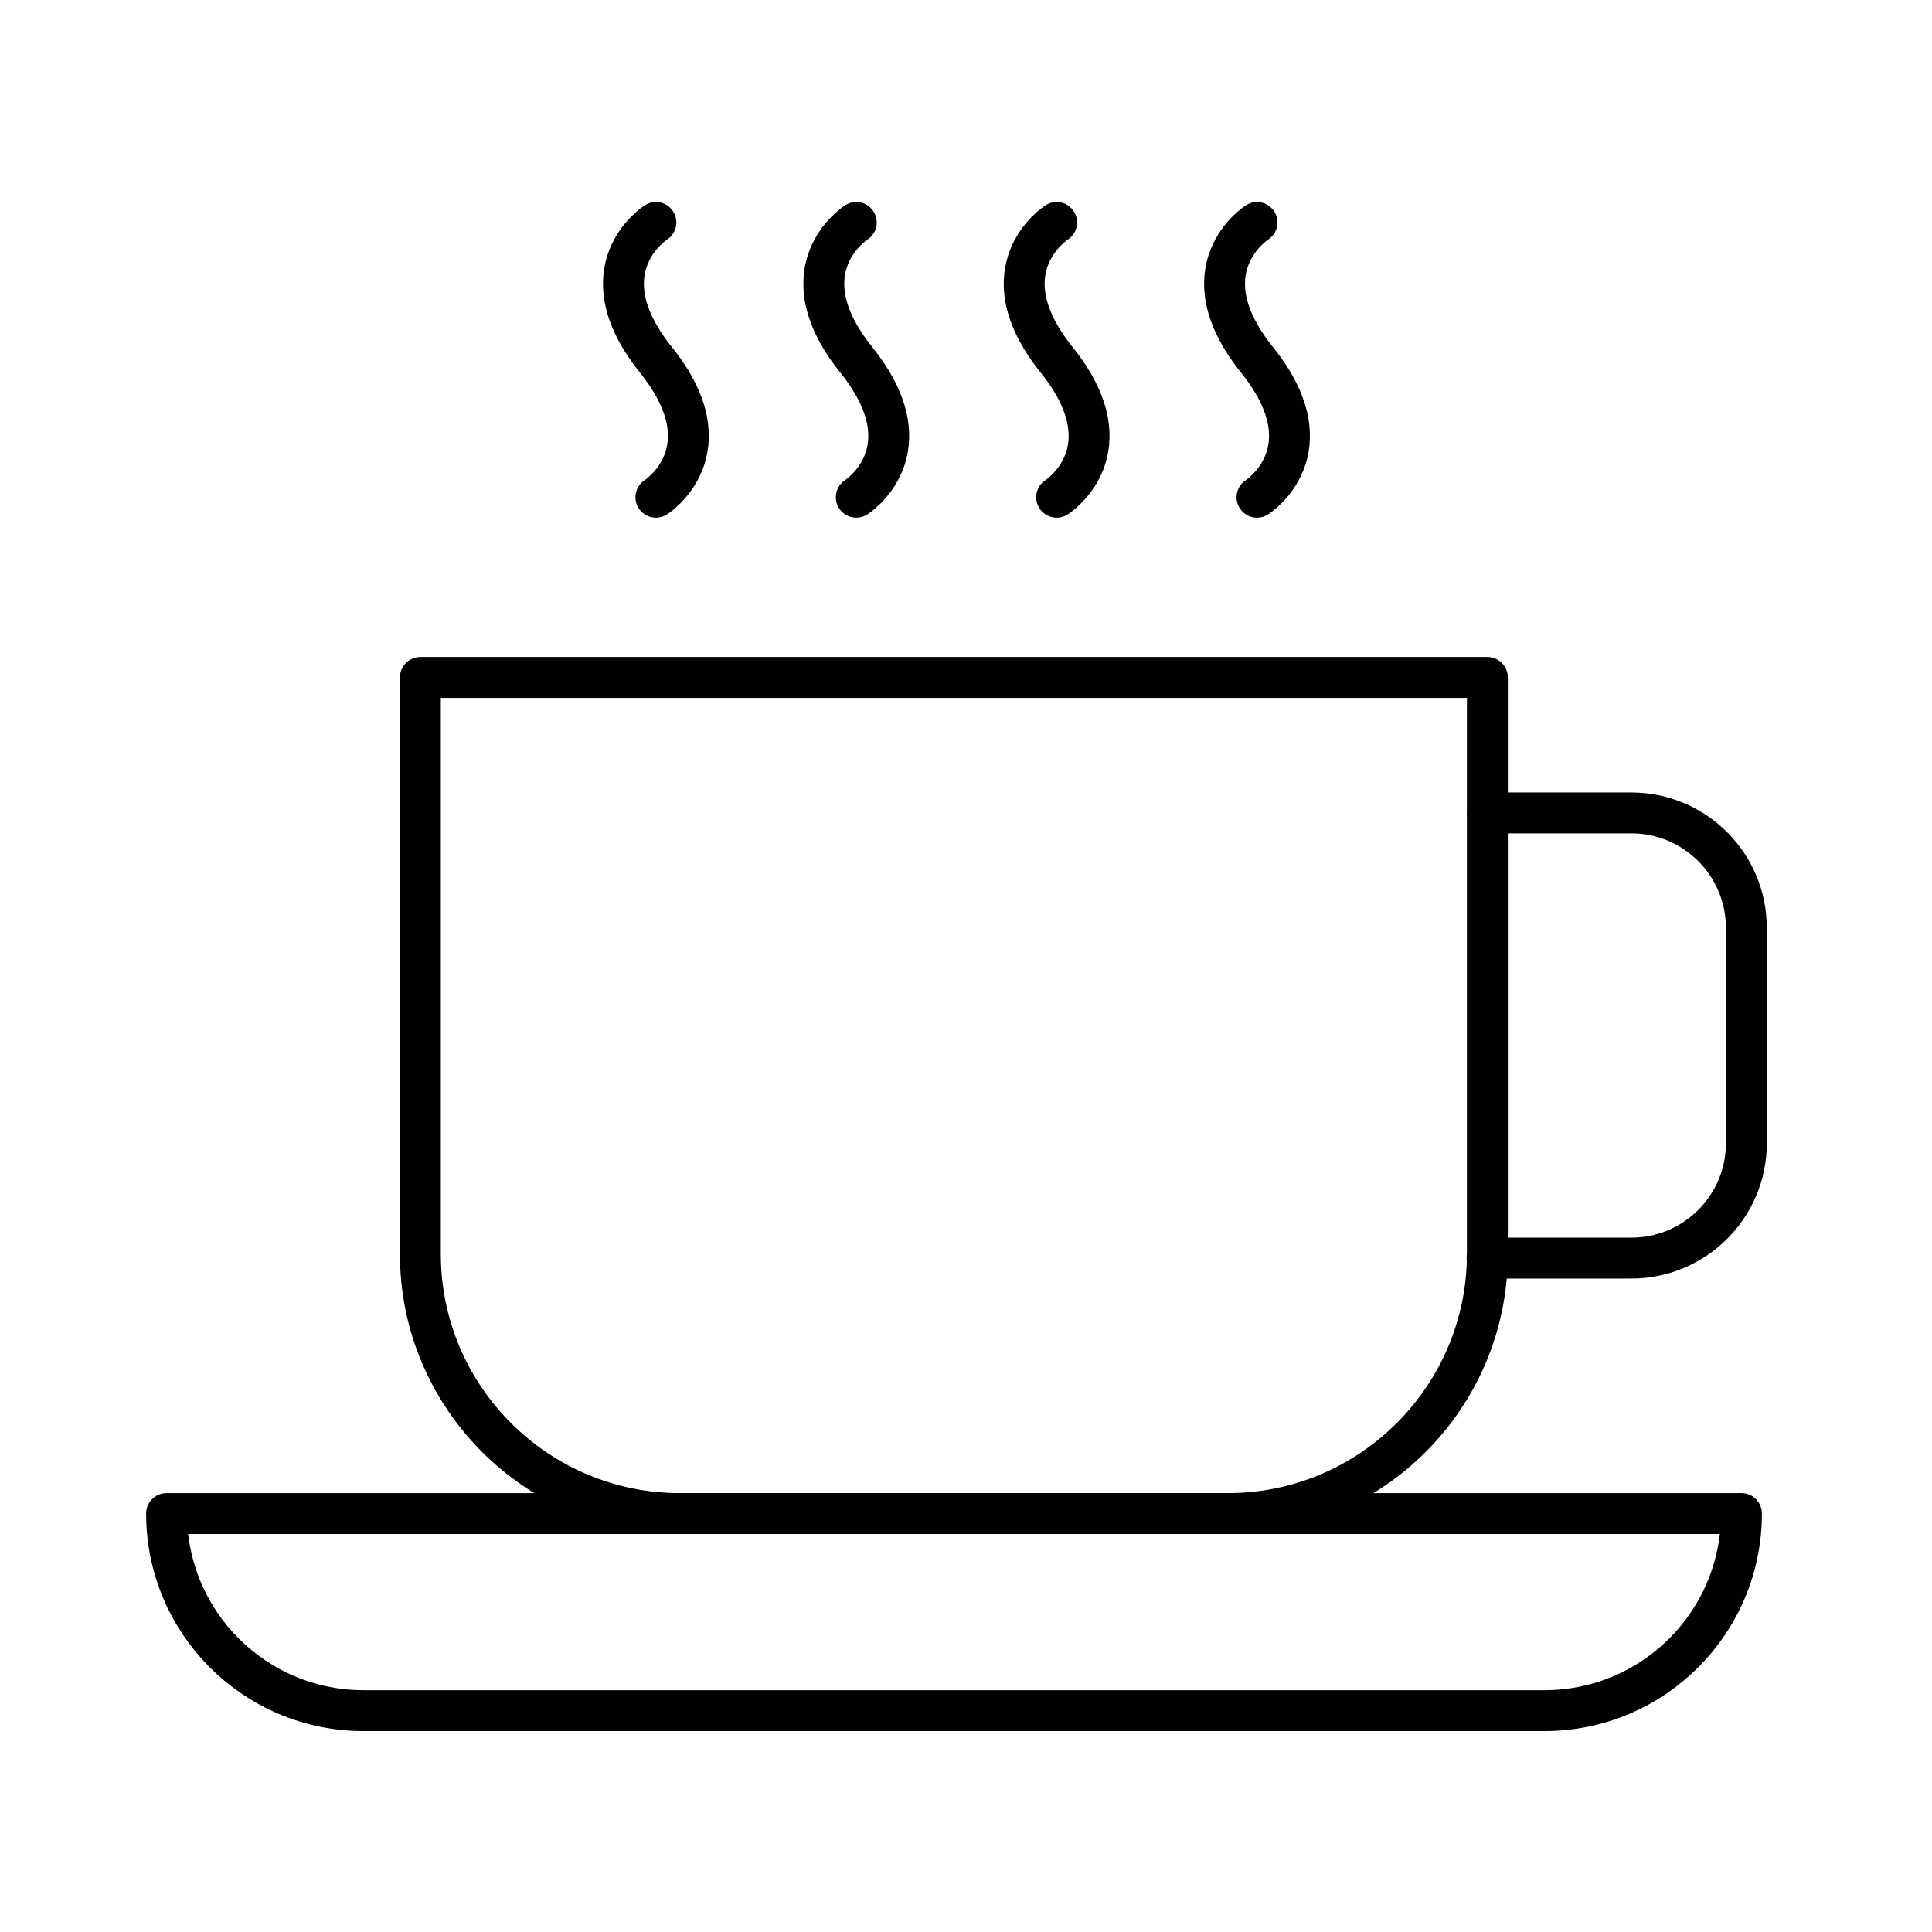
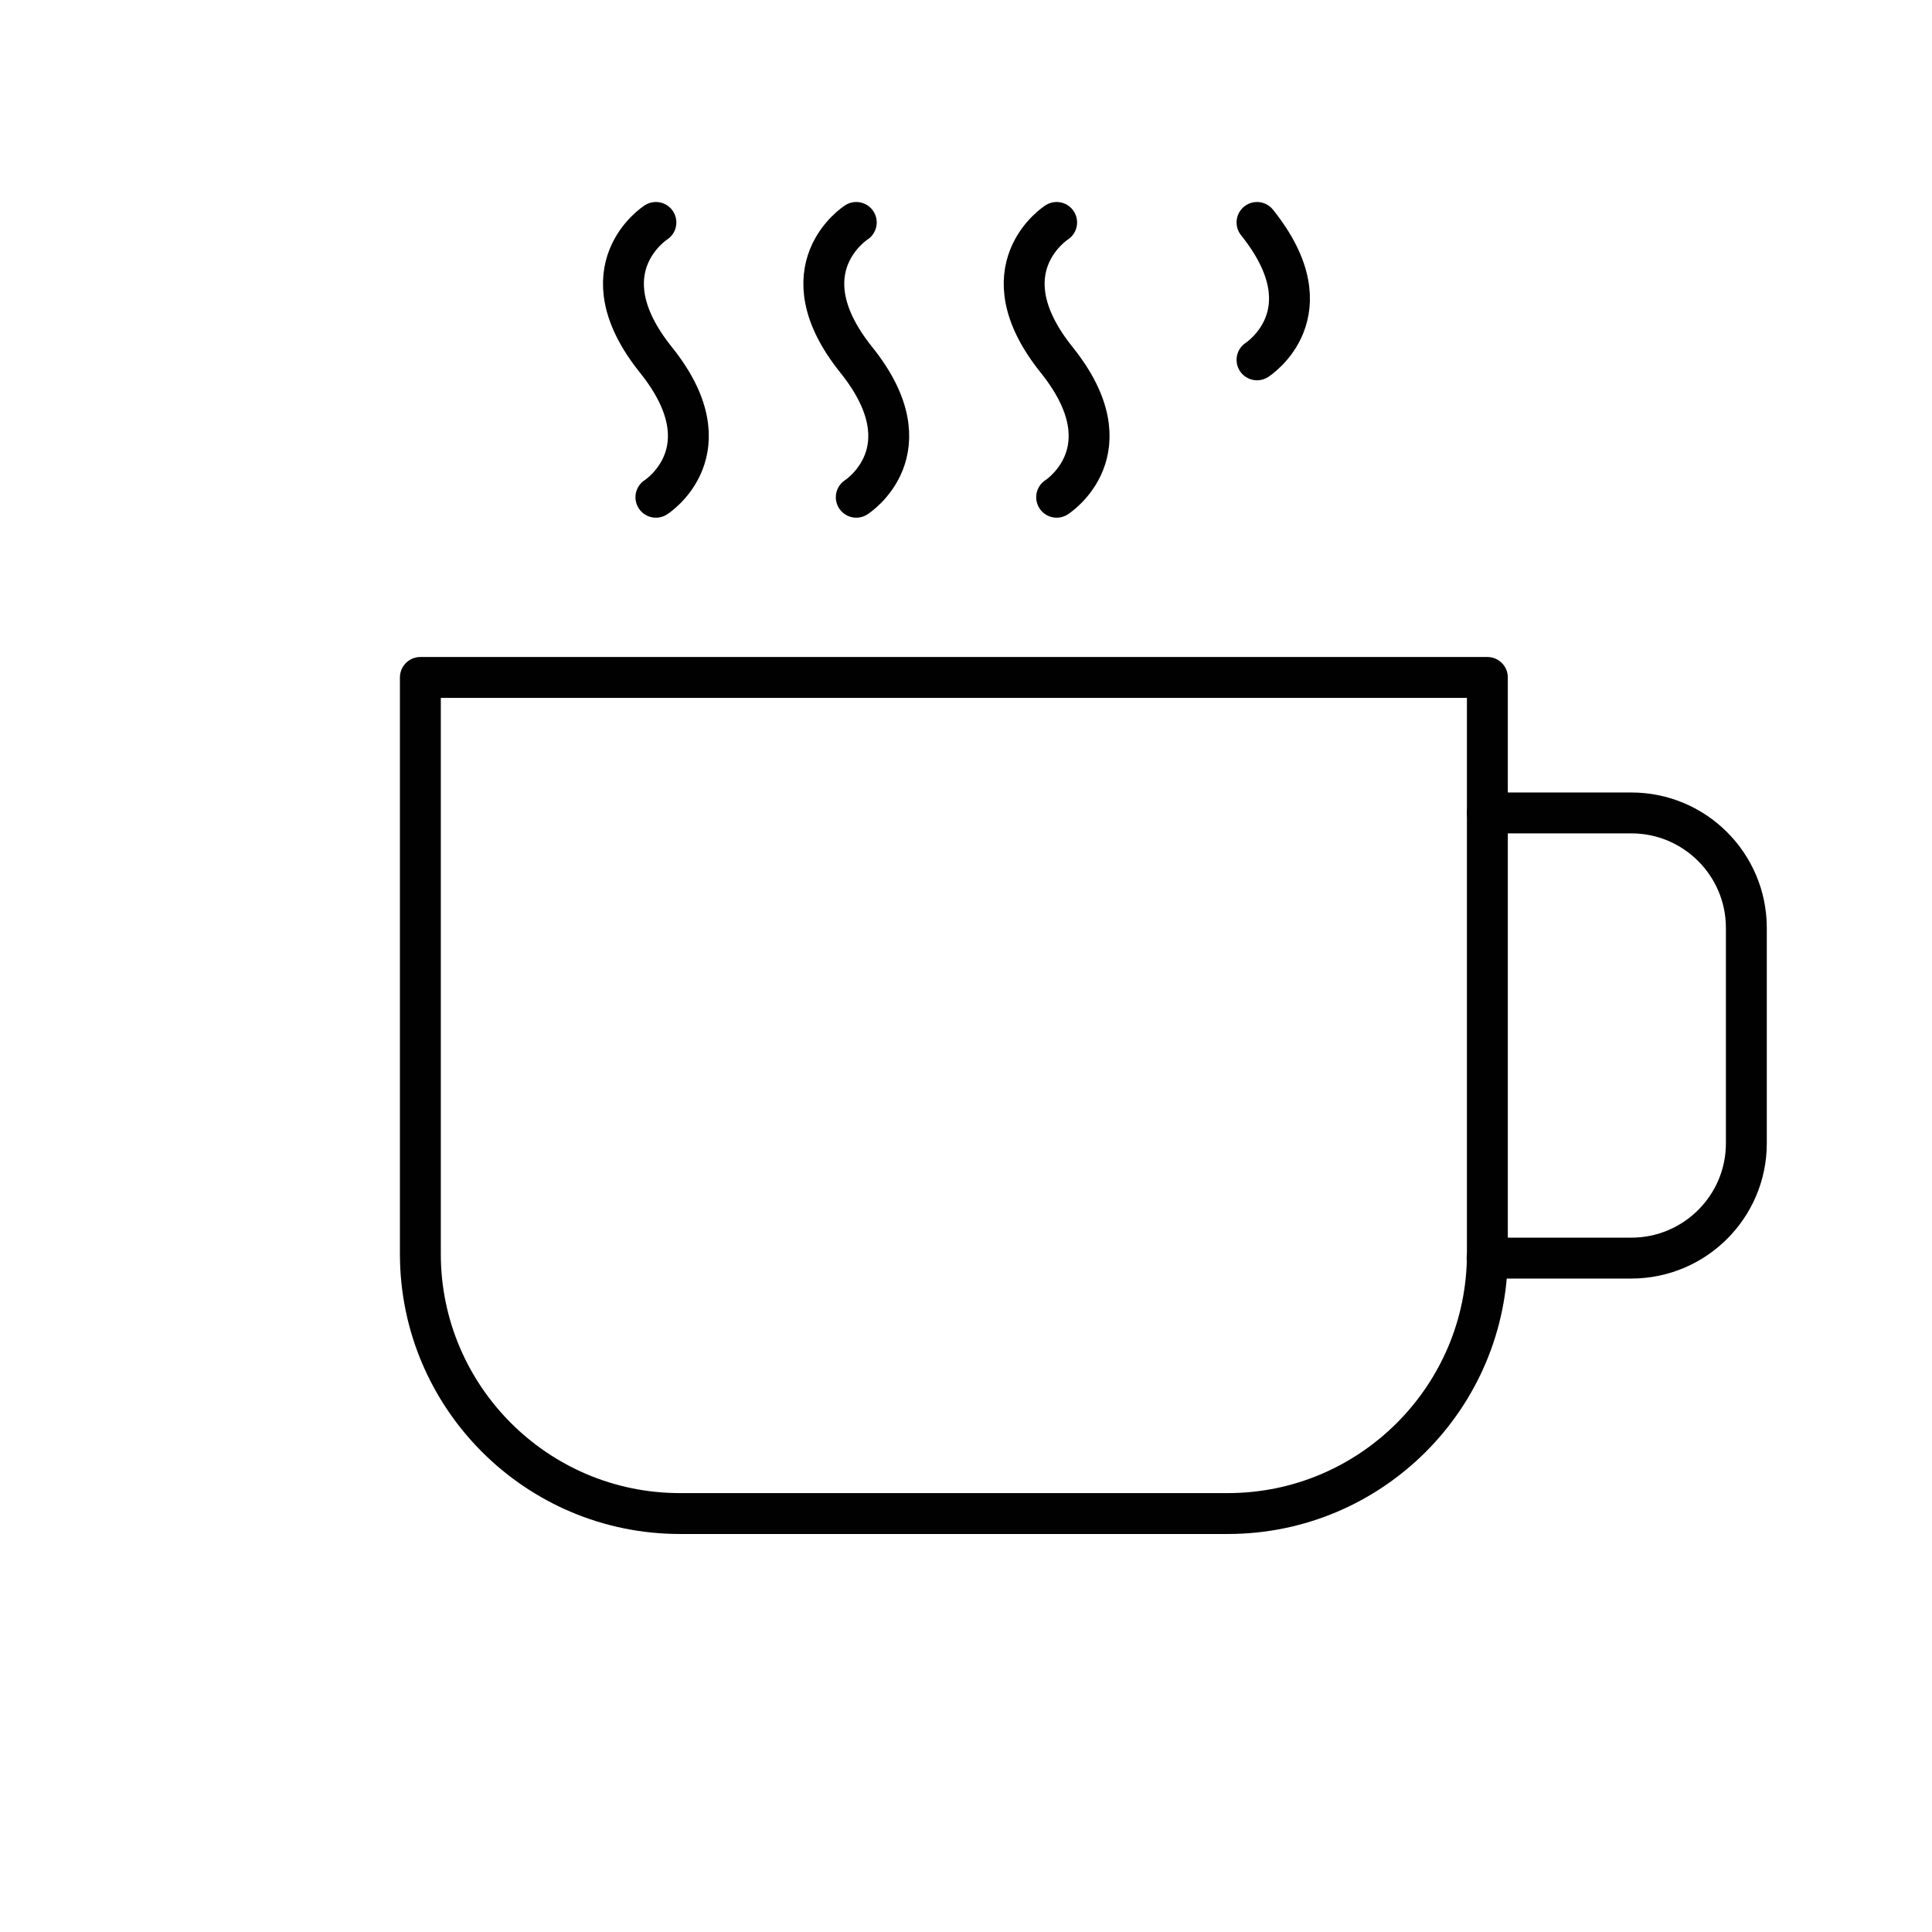
<svg xmlns="http://www.w3.org/2000/svg" id="Ebene_1" data-name="Ebene 1" viewBox="0 0 70.87 70.87">
  <g>
    <path d="M15.42,24.85h39.14v21.15c0,5.25-4.27,9.52-9.52,9.52h-20.1c-5.25,0-9.52-4.27-9.52-9.52v-21.15h0Z" fill="none" stroke="#010101" stroke-linecap="round" stroke-linejoin="round" stroke-width="1.5" />
-     <path d="M56.64,62.75H13.34c-4,0-7.23-3.24-7.23-7.23h57.77c0,4-3.24,7.23-7.23,7.23Z" fill="none" stroke="#010101" stroke-linecap="round" stroke-linejoin="round" stroke-width="1.5" />
    <path d="M54.56,29.82h5.28c2.33,0,4.22,1.89,4.22,4.22v7.9c0,2.32-1.89,4.21-4.22,4.21h-5.29" fill="none" stroke="#010101" stroke-linecap="round" stroke-linejoin="round" stroke-width="1.5" />
  </g>
  <g>
    <path d="M24.06,8.16s-2.68,1.7,0,5.04c2.68,3.34,0,5.04,0,5.04" fill="none" stroke="#010101" stroke-linecap="round" stroke-linejoin="round" stroke-width="1.5" />
    <path d="M31.41,8.16s-2.68,1.7,0,5.04c2.68,3.34,0,5.04,0,5.04" fill="none" stroke="#010101" stroke-linecap="round" stroke-linejoin="round" stroke-width="1.5" />
    <path d="M38.76,8.16s-2.68,1.7,0,5.04c2.68,3.34,0,5.04,0,5.04" fill="none" stroke="#010101" stroke-linecap="round" stroke-linejoin="round" stroke-width="1.5" />
-     <path d="M46.11,8.16s-2.68,1.7,0,5.04c2.68,3.34,0,5.04,0,5.04" fill="none" stroke="#010101" stroke-linecap="round" stroke-linejoin="round" stroke-width="1.5" />
+     <path d="M46.11,8.16c2.68,3.34,0,5.04,0,5.04" fill="none" stroke="#010101" stroke-linecap="round" stroke-linejoin="round" stroke-width="1.5" />
  </g>
</svg>